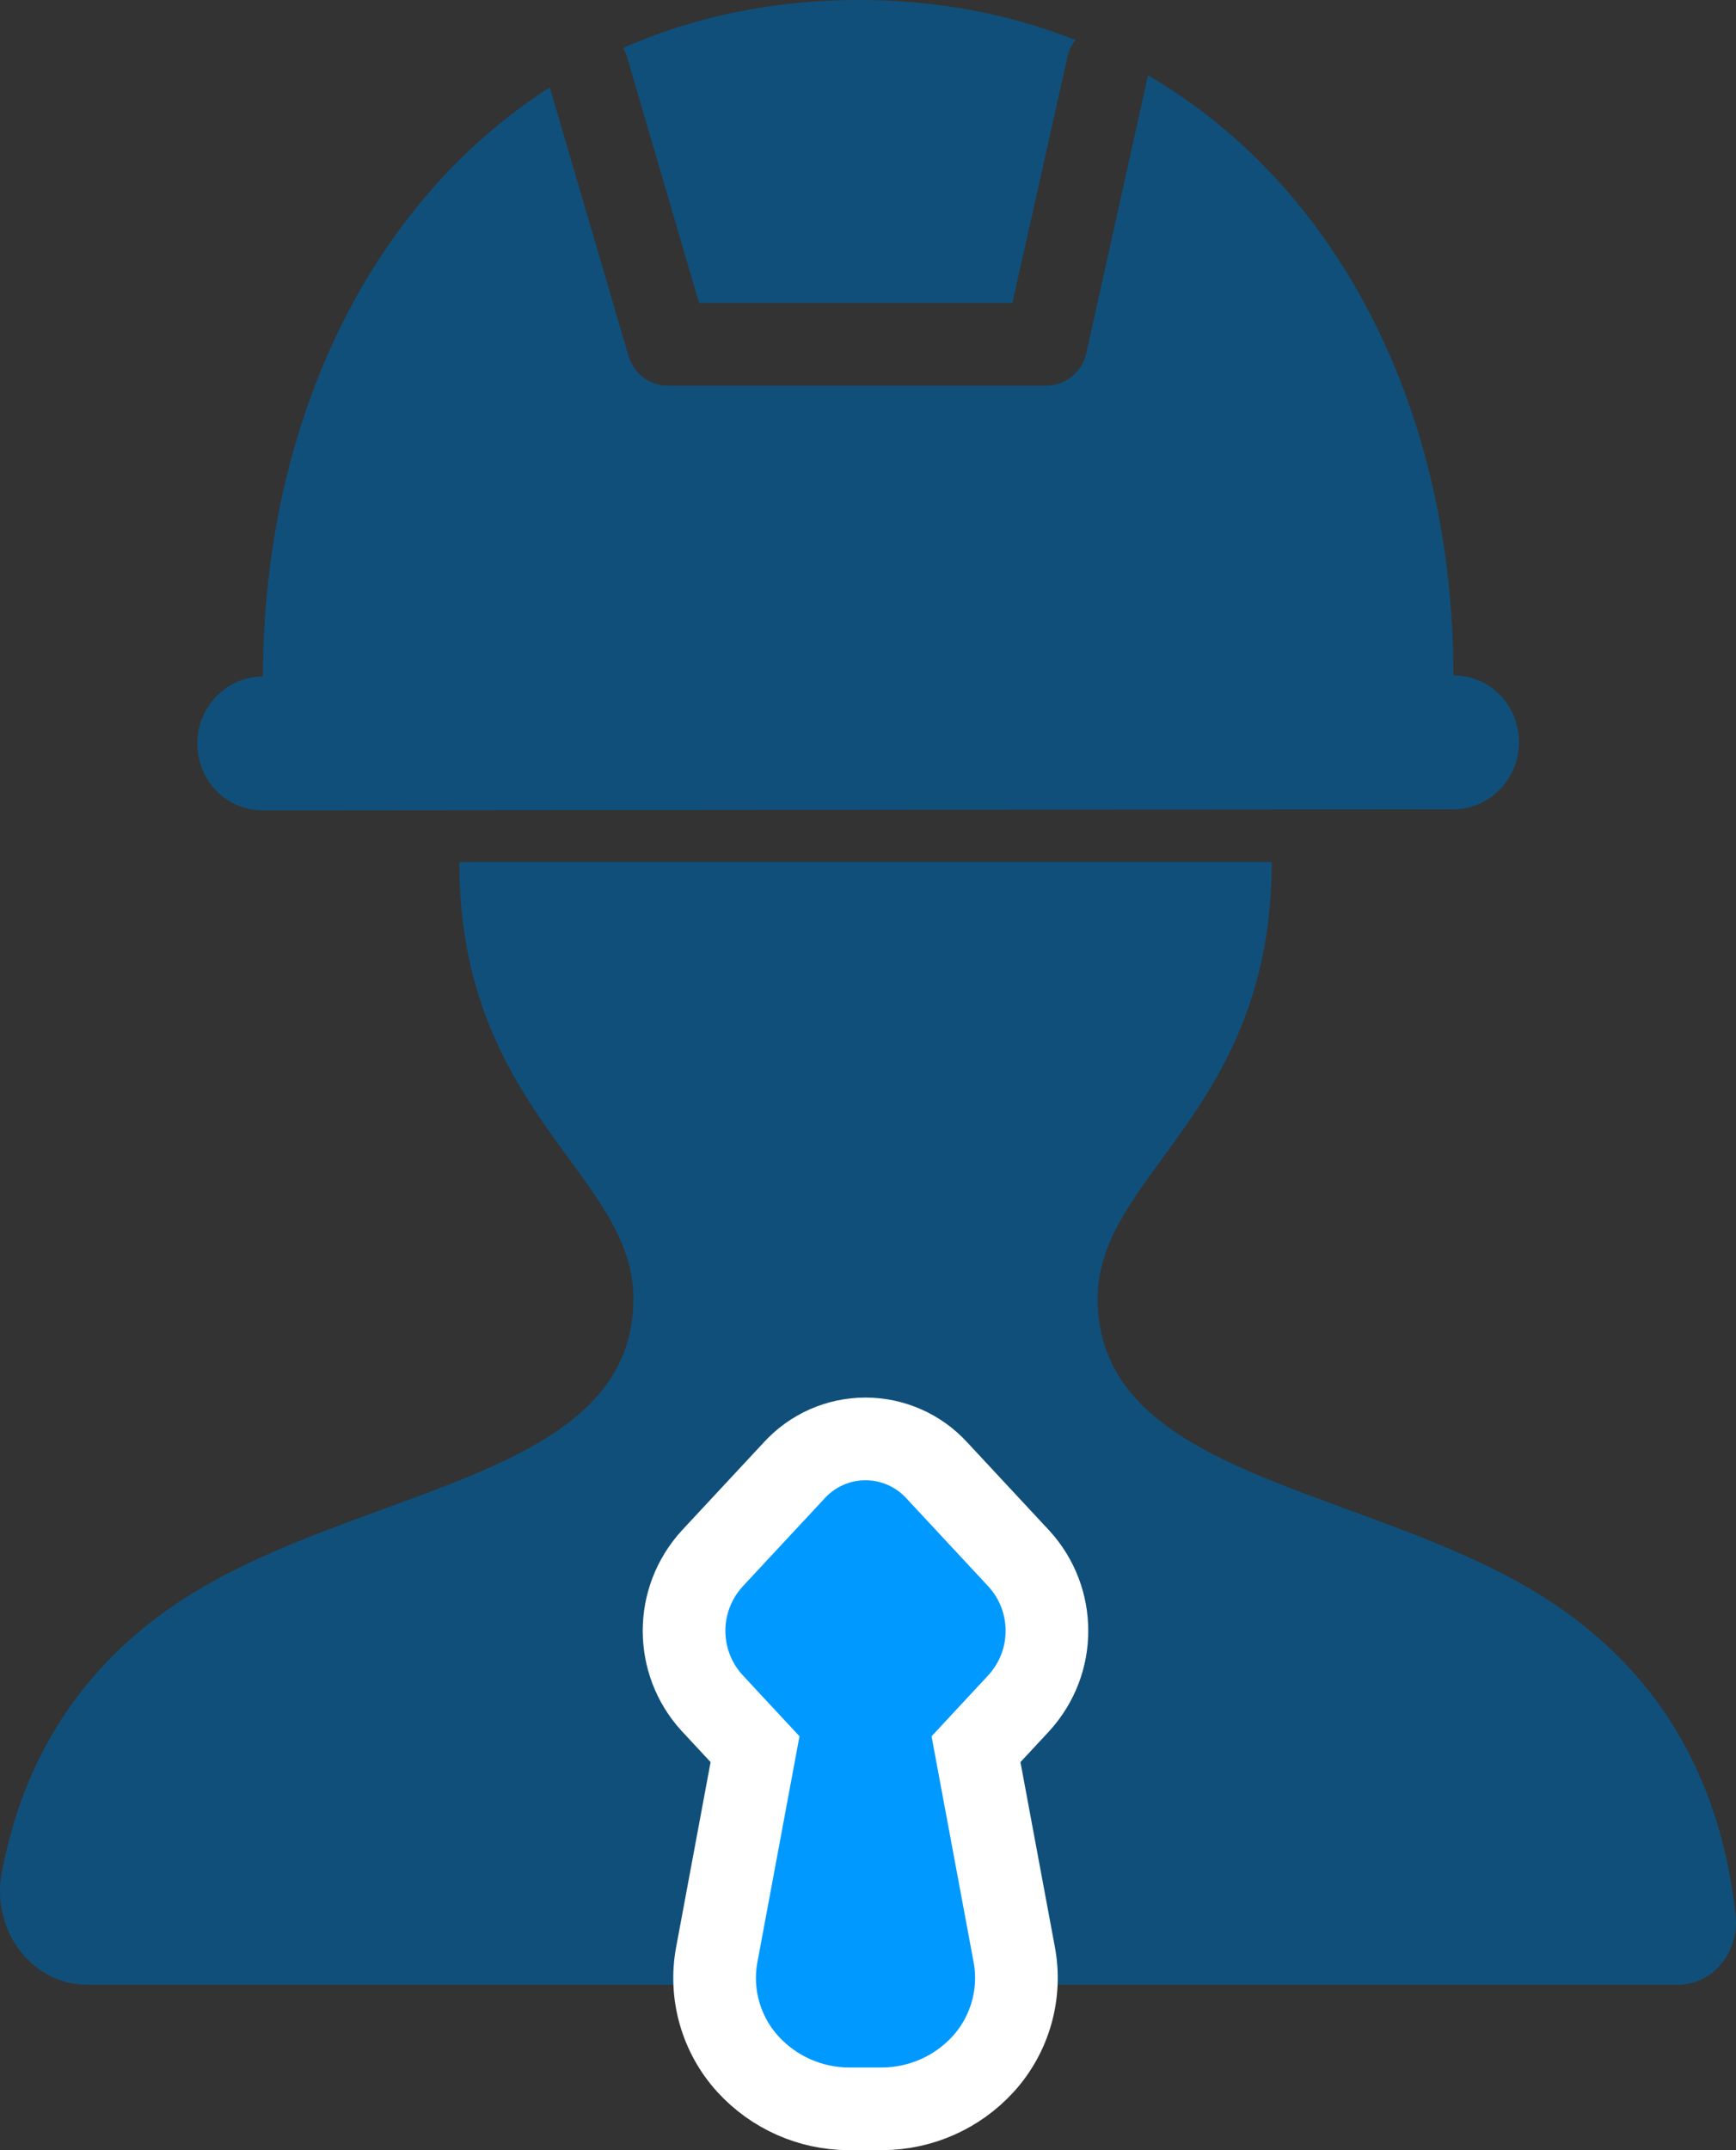
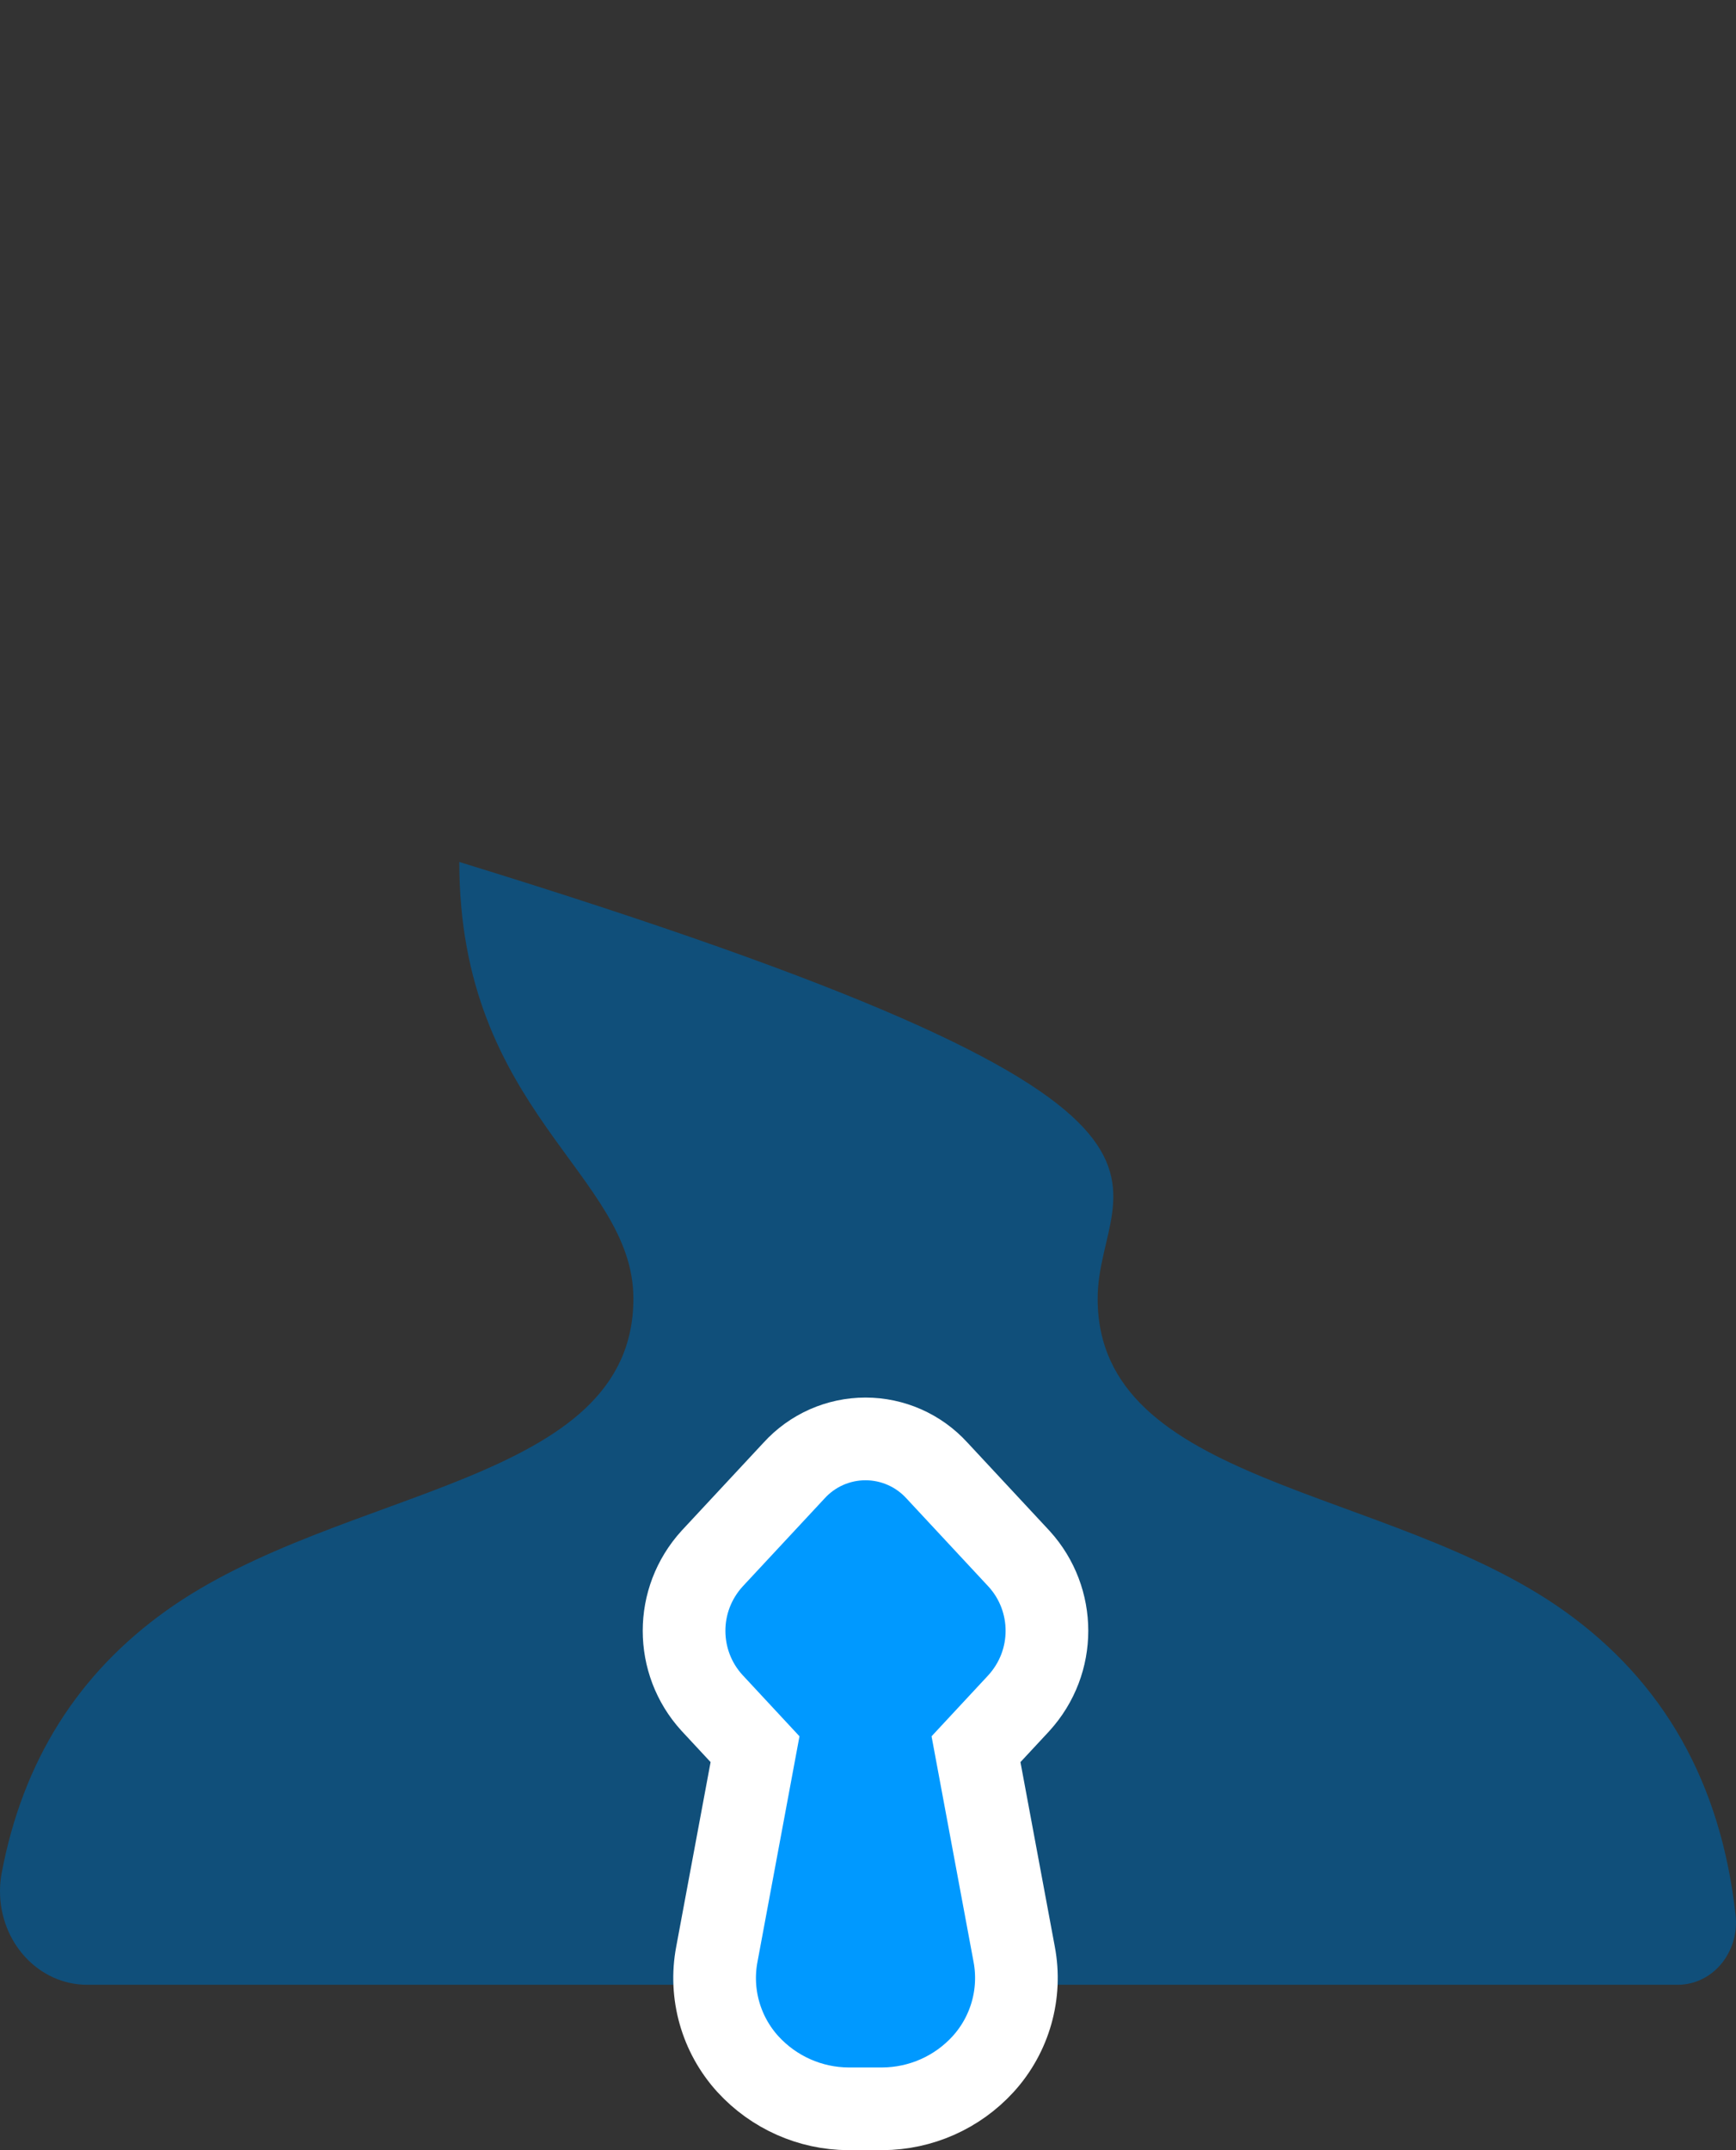
<svg xmlns="http://www.w3.org/2000/svg" viewBox="0 0 42 52" class="design-iconfont">
  <rect x="0" y="0" width="42" height="52" fill="#333333" stroke="none" />
  <g fill-rule="nonzero" fill="none">
-     <path d="M20.956,48 L21,48 L2.107,48 C0.943,48 0,46.985 0,45.737 C0,45.585 0.014,45.432 0.043,45.284 C0.555,42.589 1.883,40.478 4.026,38.949 C8.251,35.931 15.324,35.931 15.324,31.406 C15.324,28.389 11.112,26.894 11.112,20.846 L30.768,20.846 C30.768,26.894 26.556,28.389 26.556,31.406 C26.556,35.931 33.58,35.931 37.83,38.949 C40.252,40.668 41.639,43.124 41.99,46.315 C42.081,47.141 41.53,47.892 40.76,47.989 C40.705,47.997 40.65,48 40.595,48 L20.956,48 Z" fill="#104F7A" />
-     <path d="M35.163,16.333 C36.059,16.333 36.75,17.064 36.75,17.953 C36.75,18.842 36.034,19.573 35.163,19.573 L6.36,19.599 C5.464,19.599 4.773,18.868 4.773,17.979 C4.773,17.091 5.489,16.359 6.36,16.359 C6.377,10.245 8.924,4.92 13.301,2.112 L15.206,8.609 C15.331,9.035 15.722,9.328 16.165,9.328 L25.305,9.328 C25.778,9.328 26.186,8.997 26.284,8.534 L27.774,1.822 C32.439,4.541 35.163,10.02 35.163,16.333 Z M20.774,0 C22.684,0 24.44,0.342 26.02,0.969 C25.925,1.088 25.856,1.23 25.823,1.388 L24.493,7.328 L16.913,7.328 L15.173,1.388 C15.149,1.306 15.115,1.23 15.074,1.16 C16.769,0.412 18.68,0 20.774,0 Z" fill="#104F7A" />
+     <path d="M20.956,48 L21,48 L2.107,48 C0.943,48 0,46.985 0,45.737 C0,45.585 0.014,45.432 0.043,45.284 C0.555,42.589 1.883,40.478 4.026,38.949 C8.251,35.931 15.324,35.931 15.324,31.406 C15.324,28.389 11.112,26.894 11.112,20.846 C30.768,26.894 26.556,28.389 26.556,31.406 C26.556,35.931 33.58,35.931 37.83,38.949 C40.252,40.668 41.639,43.124 41.99,46.315 C42.081,47.141 41.53,47.892 40.76,47.989 C40.705,47.997 40.65,48 40.595,48 L20.956,48 Z" fill="#104F7A" />
    <path d="M20.939,34.799 C21.597,34.799 22.224,35.076 22.668,35.563 L24.658,37.701 C25.105,38.193 25.329,38.816 25.329,39.44 C25.329,40.064 25.105,40.687 24.65,41.188 L23.613,42.303 L24.536,47.258 C24.718,48.214 24.439,49.201 23.784,49.92 C23.16,50.603 22.281,50.994 21.351,51 L20.524,51 C19.601,50.995 18.721,50.604 18.095,49.92 C17.441,49.202 17.162,48.216 17.343,47.263 L18.267,42.303 L17.222,41.179 C16.774,40.687 16.55,40.064 16.55,39.44 C16.55,38.816 16.774,38.193 17.23,37.692 L19.211,35.564 C19.655,35.076 20.282,34.799 20.939,34.799 Z" stroke="#FFF" stroke-width="2" fill="#09F" />
  </g>
</svg>